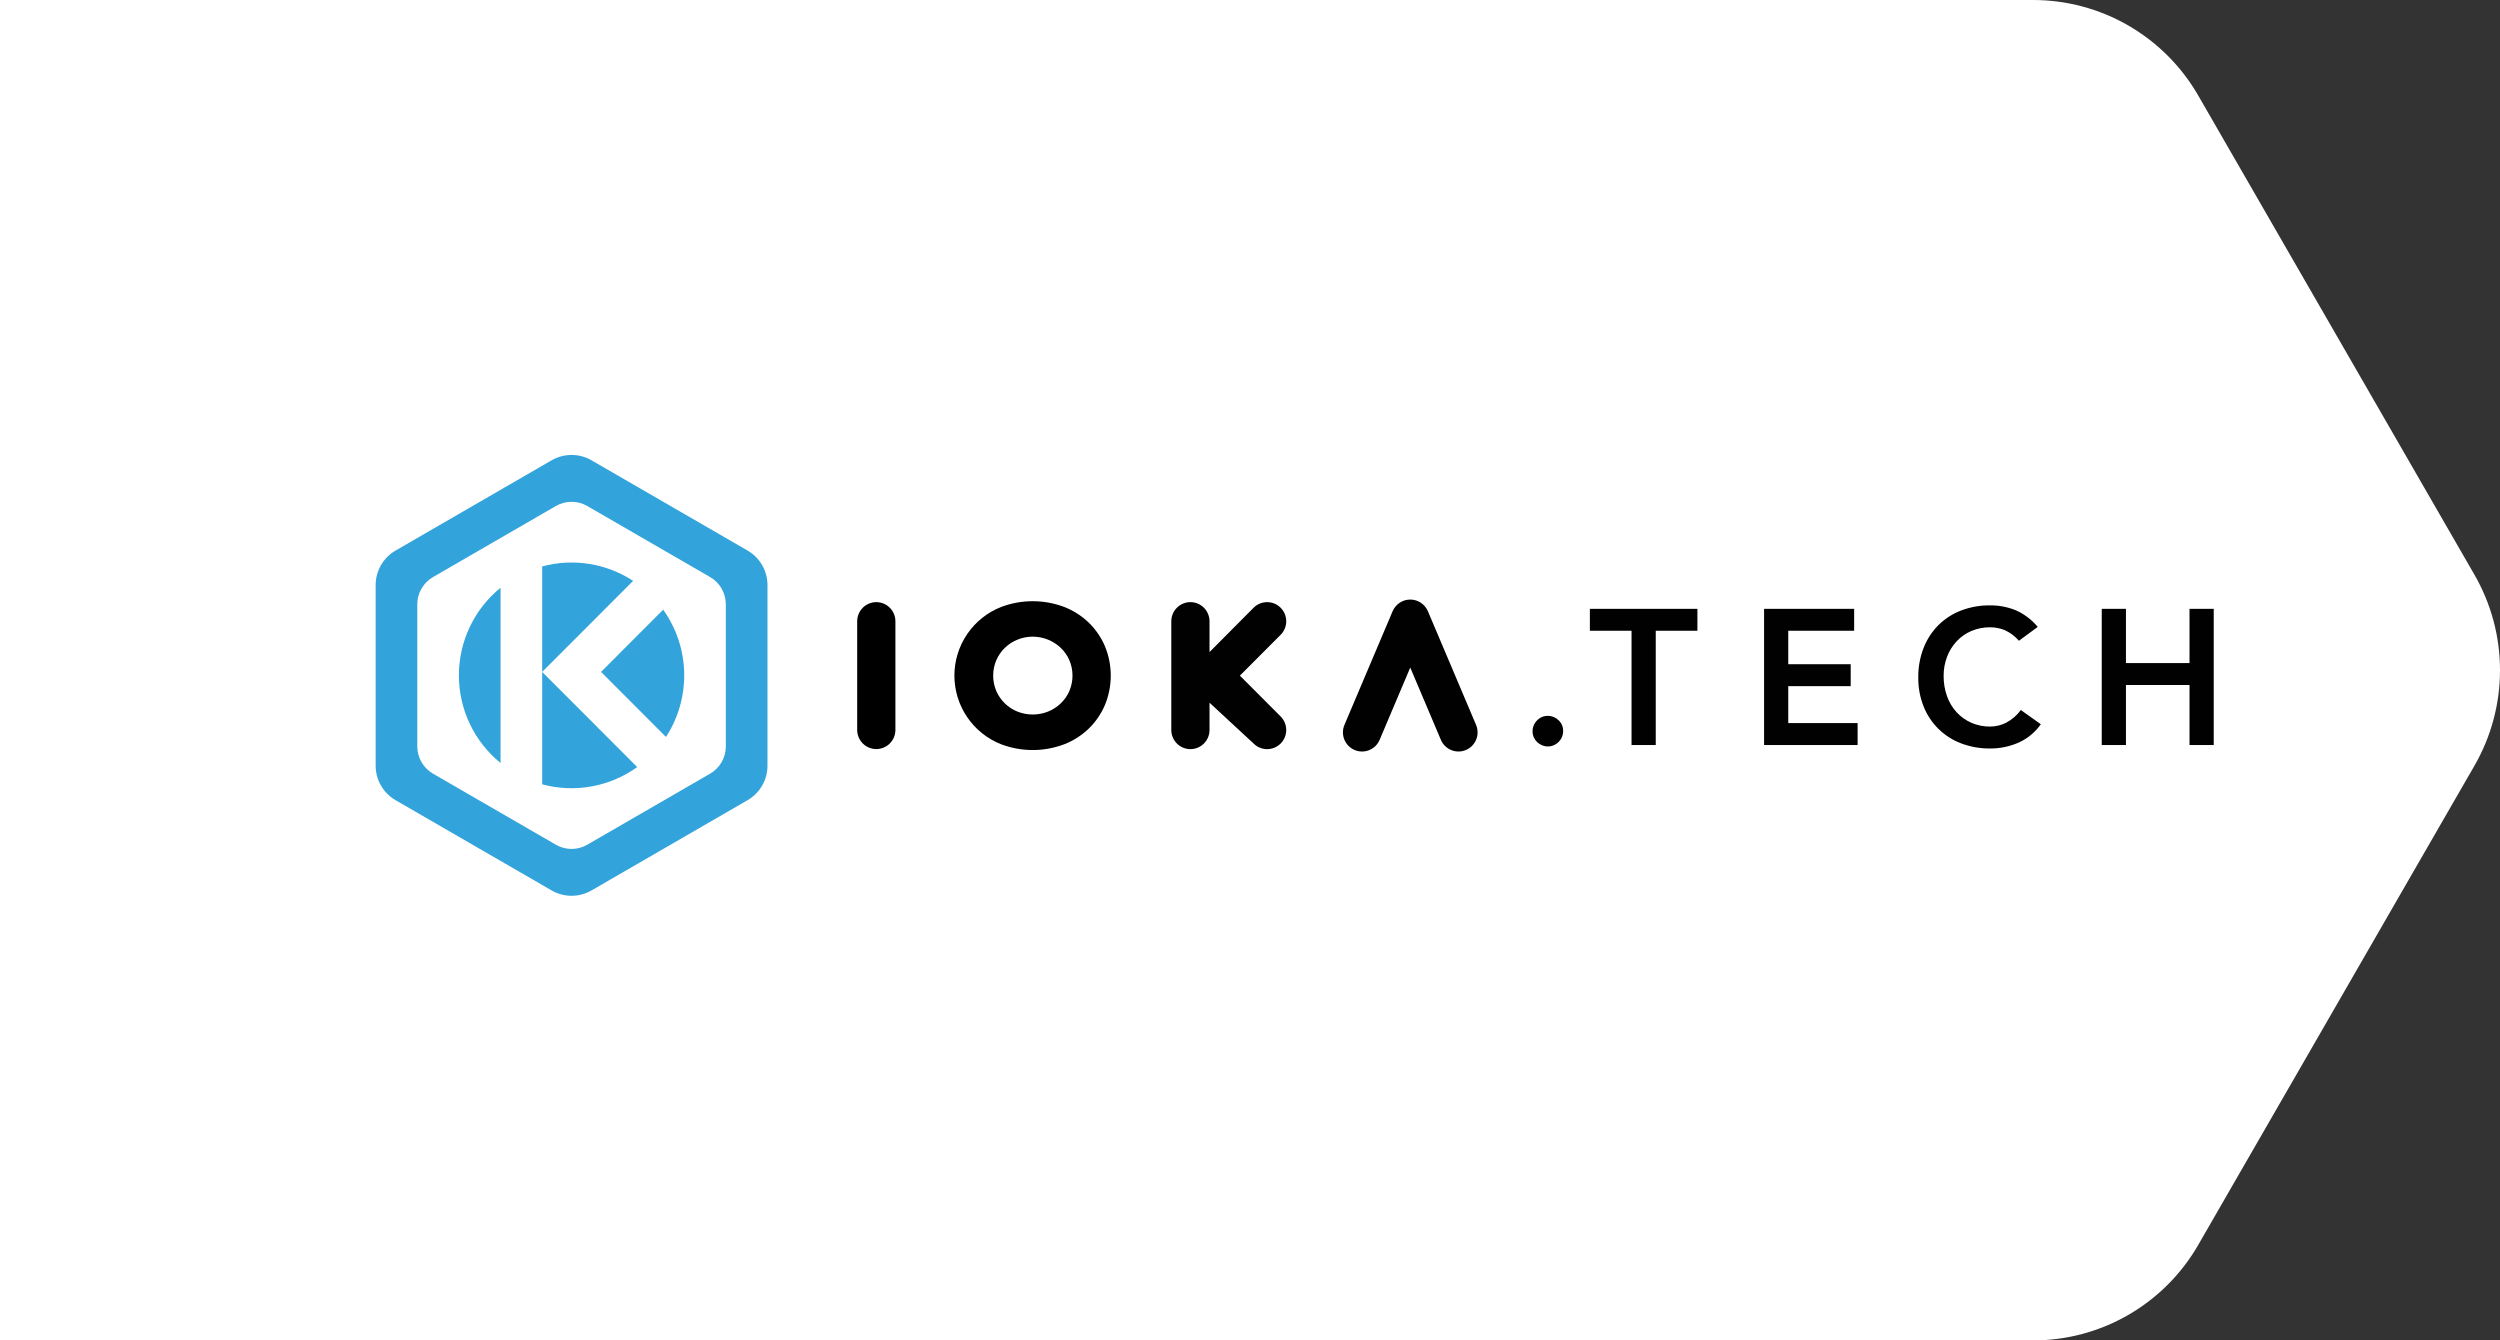
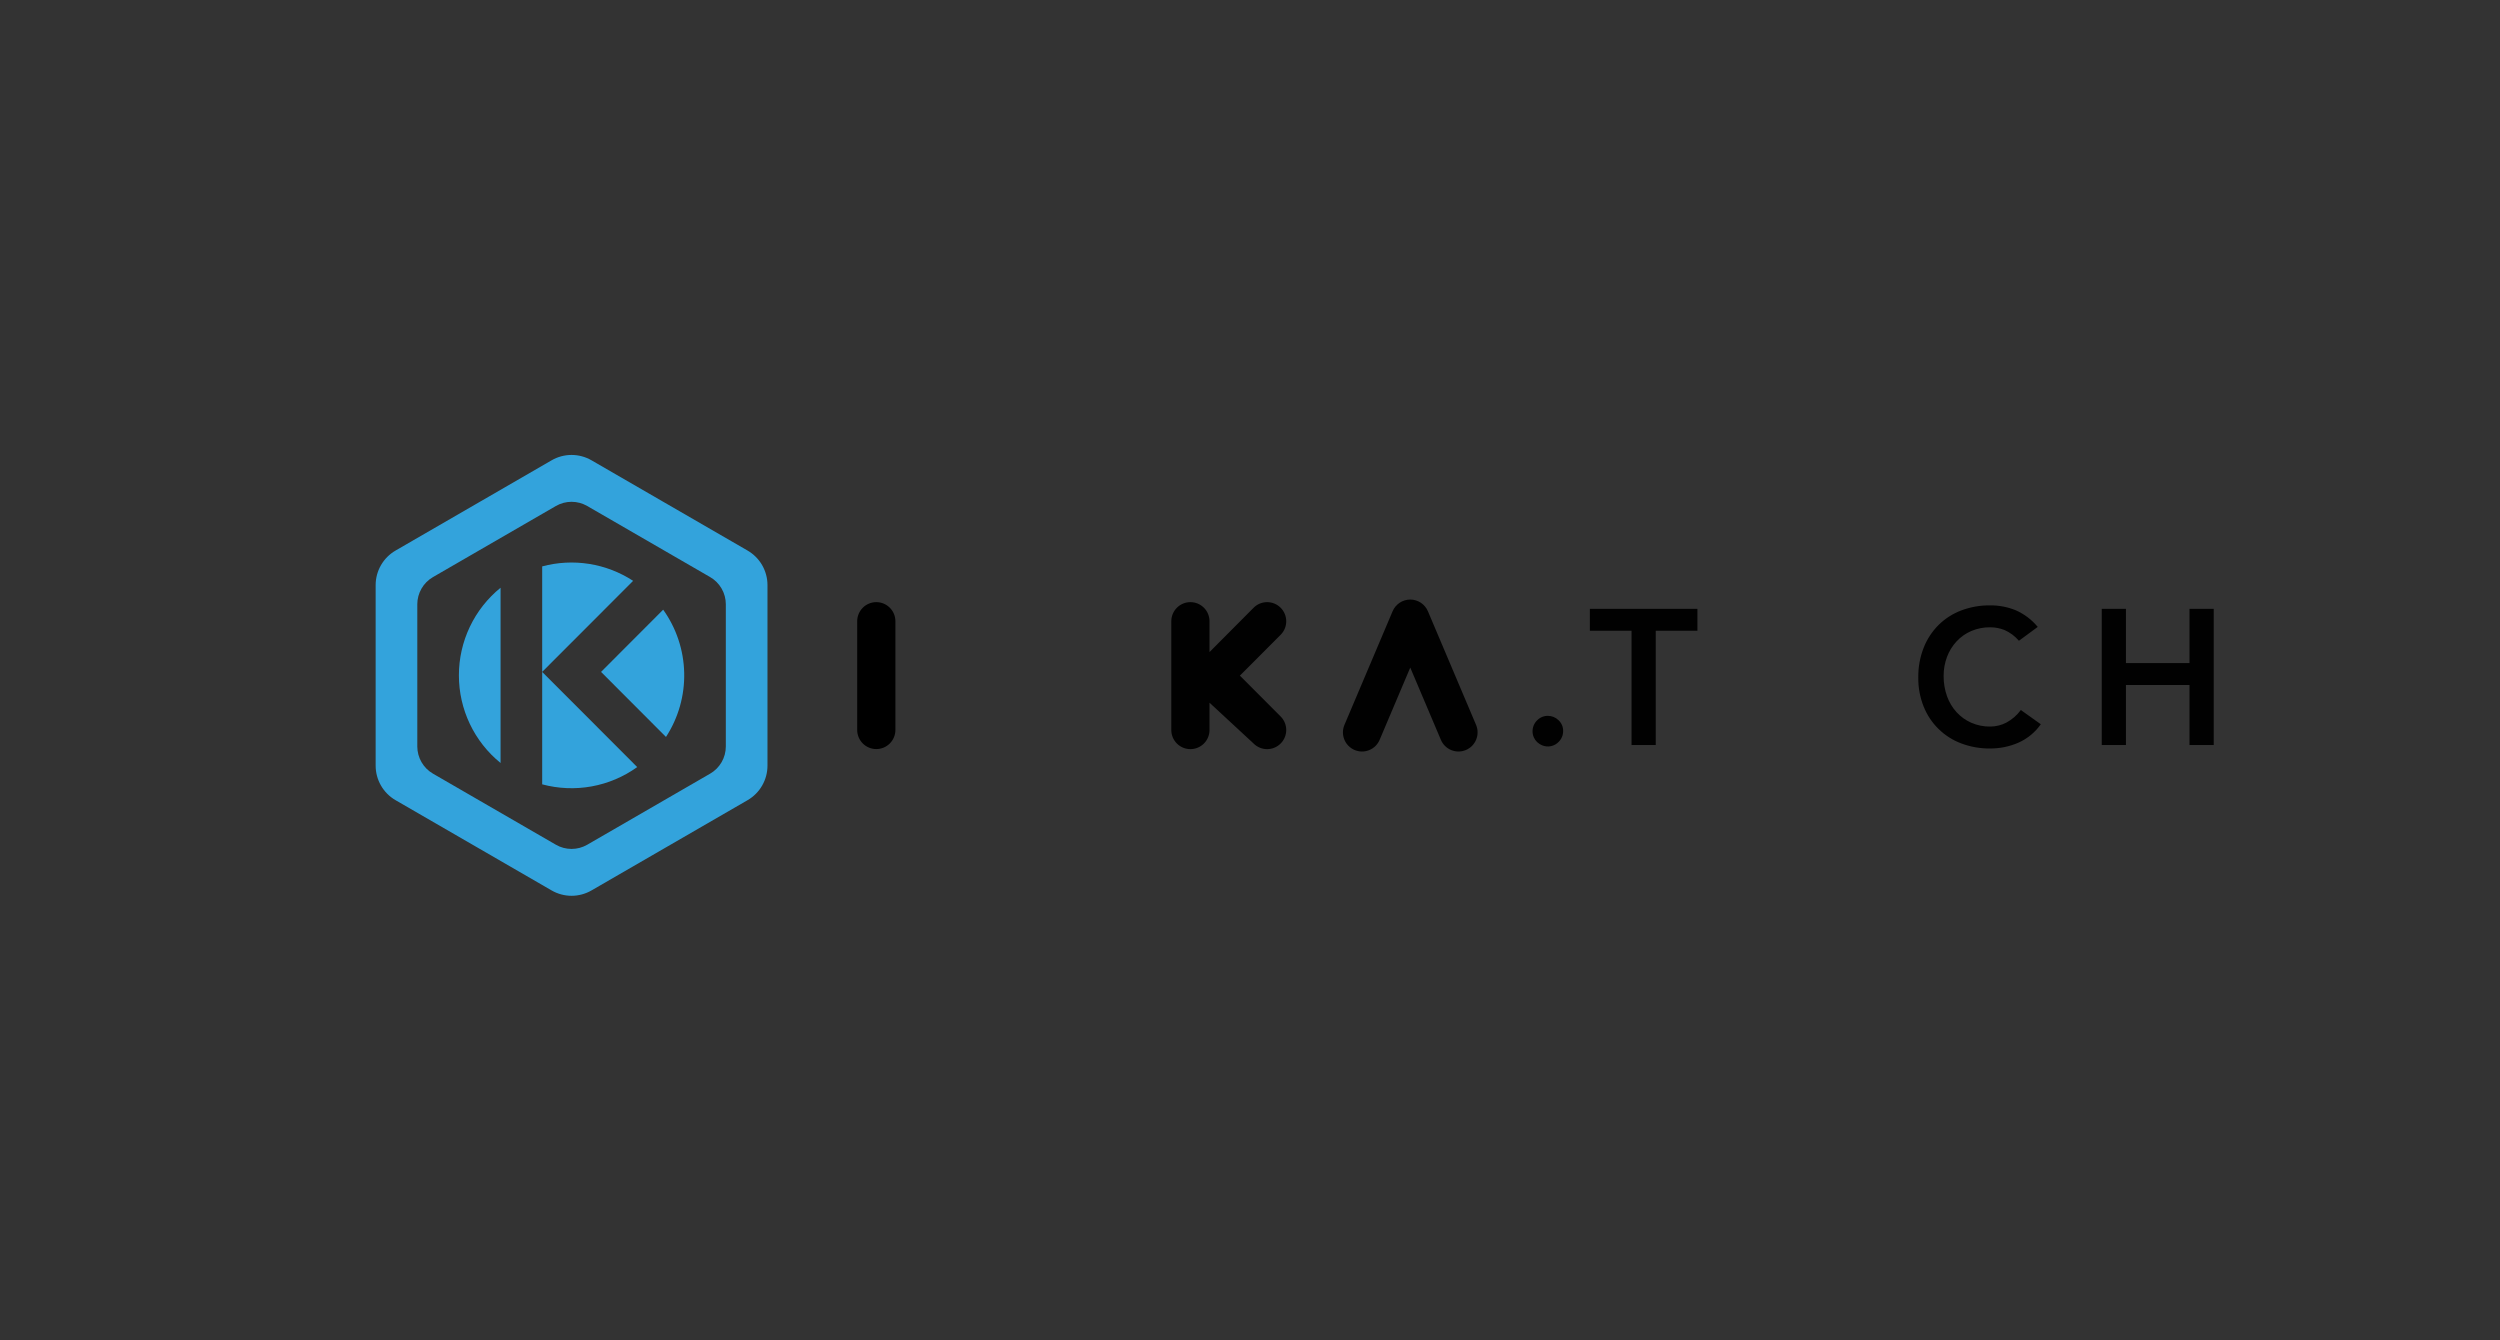
<svg xmlns="http://www.w3.org/2000/svg" width="470" height="252" viewBox="0 0 470 252" fill="none">
  <rect x="0" y="0" width="470" height="252" fill="#333333" stroke="none" />
  <g clip-path="url(#clip0_87_389)">
-     <path d="M0 252H382.228C388.519 252 394.698 250.341 400.146 247.191C405.594 244.04 410.118 239.509 413.263 234.052L465.199 143.948C468.344 138.491 470 132.301 470 126C470 119.699 468.344 113.509 465.199 108.052L413.263 17.948C410.118 12.491 405.594 7.959 400.146 4.809C394.698 1.659 388.519 -8.50723e-06 382.228 0L0 0V252Z" fill="white" />
    <path d="M140.541 103.503L111.199 86.535C110.06 85.876 108.769 85.53 107.454 85.53C106.139 85.53 104.847 85.876 103.708 86.535L74.367 103.503C73.228 104.162 72.283 105.109 71.625 106.249C70.968 107.39 70.622 108.684 70.622 110.001V143.937C70.622 145.254 70.968 146.548 71.625 147.689C72.282 148.829 73.228 149.777 74.367 150.435L103.708 167.403C104.847 168.062 106.139 168.409 107.454 168.409C108.769 168.409 110.061 168.062 111.199 167.403L140.541 150.435C141.679 149.777 142.625 148.829 143.282 147.689C143.94 146.548 144.286 145.254 144.286 143.937V110.001C144.286 108.684 143.94 107.39 143.282 106.249C142.625 105.109 141.679 104.162 140.541 103.503M136.455 140.33C136.456 141.367 136.183 142.386 135.665 143.284C135.148 144.182 134.403 144.928 133.507 145.447L110.403 158.808C109.506 159.326 108.489 159.599 107.454 159.599C106.418 159.599 105.401 159.326 104.504 158.808L81.401 145.447C80.504 144.928 79.76 144.182 79.242 143.284C78.725 142.386 78.452 141.367 78.452 140.33V113.608C78.452 112.571 78.725 111.552 79.243 110.654C79.76 109.756 80.505 109.01 81.401 108.492L104.504 95.13C105.401 94.612 106.418 94.339 107.454 94.339C108.489 94.339 109.506 94.612 110.403 95.13L133.507 108.492C134.403 109.01 135.148 109.756 135.665 110.654C136.183 111.552 136.455 112.571 136.455 113.608V140.33Z" fill="#33A3DC" />
    <path d="M107.464 131.863L101.931 126.321L101.933 126.318L101.931 126.316L107.464 120.774L107.466 120.776L119.025 109.198C116.526 107.568 113.712 106.484 110.767 106.016C107.821 105.548 104.81 105.707 101.931 106.483V147.455C104.963 148.272 108.138 148.405 111.227 147.844C114.316 147.283 117.243 146.043 119.796 144.212L107.466 131.86L107.464 131.863Z" fill="#33A3DC" />
    <path d="M125.205 138.545C127.53 134.967 128.724 130.769 128.629 126.501C128.535 122.232 127.158 118.092 124.677 114.62L112.999 126.318L125.205 138.545Z" fill="#33A3DC" />
    <path d="M86.273 126.969C86.27 130.125 86.972 133.243 88.327 136.093C89.682 138.943 91.656 141.454 94.105 143.441V110.497C91.656 112.484 89.682 114.995 88.327 117.845C86.972 120.694 86.27 123.812 86.273 126.968" fill="#33A3DC" />
    <path d="M306.73 118.581H298.896V114.461H319.114V118.581H311.28V140.065H306.73V118.581Z" fill="#010101" />
-     <path d="M331.647 114.461H348.58V118.581H336.192V124.873H347.93V128.998H336.192V135.94H349.23V140.065H331.647V114.461Z" fill="#010101" />
    <path d="M379.557 120.463C378.811 119.591 377.88 118.899 376.831 118.438C375.985 118.106 375.085 117.935 374.176 117.931C372.943 117.913 371.72 118.154 370.584 118.637C369.538 119.088 368.598 119.754 367.823 120.59C367.044 121.435 366.437 122.424 366.035 123.501C365.608 124.646 365.393 125.86 365.403 127.082C365.39 128.375 365.604 129.661 366.035 130.88C366.427 131.988 367.035 133.008 367.823 133.881C368.596 134.728 369.537 135.405 370.584 135.87C371.717 136.365 372.941 136.612 374.176 136.594C375.226 136.59 376.26 136.336 377.191 135.852C378.264 135.274 379.195 134.465 379.917 133.483L383.672 136.159C382.605 137.679 381.145 138.879 379.448 139.631C377.773 140.357 375.965 140.727 374.14 140.716C372.285 140.737 370.442 140.412 368.706 139.758C367.112 139.161 365.66 138.237 364.444 137.044C363.229 135.851 362.276 134.416 361.647 132.832C360.955 131.096 360.612 129.241 360.637 127.372C360.611 125.461 360.954 123.564 361.647 121.784C362.276 120.178 363.229 118.718 364.446 117.498C365.661 116.301 367.112 115.371 368.706 114.767C370.442 114.113 372.285 113.788 374.14 113.809C375.792 113.793 377.43 114.106 378.96 114.731C380.563 115.437 381.979 116.508 383.094 117.86L379.557 120.463Z" fill="#010101" />
    <path d="M395.128 114.461H399.678V124.659H411.63V114.461H416.18V140.065H411.63V128.779H399.678V140.065H395.128V114.461Z" fill="#010101" />
    <path d="M288.121 137.495C288.116 137.113 288.188 136.734 288.333 136.381C288.478 136.027 288.693 135.707 288.965 135.439C289.226 135.163 289.541 134.945 289.89 134.797C290.239 134.649 290.615 134.575 290.994 134.58C291.367 134.577 291.737 134.649 292.082 134.79C292.428 134.93 292.742 135.138 293.007 135.401C293.285 135.658 293.505 135.97 293.654 136.318C293.802 136.666 293.876 137.042 293.869 137.42C293.874 137.803 293.802 138.182 293.657 138.535C293.512 138.889 293.297 139.209 293.025 139.477C292.629 139.887 292.119 140.167 291.561 140.281C291.003 140.394 290.423 140.335 289.899 140.112C289.561 139.969 289.251 139.766 288.983 139.513C288.716 139.26 288.502 138.955 288.354 138.617C288.198 138.264 288.118 137.881 288.121 137.495Z" fill="#010101" />
    <path d="M277.496 136.269L268.445 114.909C268.167 114.259 267.705 113.704 267.116 113.314C266.526 112.924 265.835 112.716 265.129 112.716C264.422 112.716 263.731 112.924 263.142 113.314C262.552 113.704 262.09 114.259 261.813 114.909L252.761 136.269C252.575 136.704 252.476 137.172 252.471 137.645C252.466 138.119 252.554 138.589 252.73 139.028C252.907 139.468 253.168 139.868 253.499 140.206C253.83 140.544 254.225 140.813 254.66 140.998C255.095 141.183 255.562 141.281 256.035 141.284C256.508 141.288 256.977 141.198 257.415 141.02C257.853 140.842 258.252 140.579 258.588 140.246C258.924 139.913 259.192 139.517 259.375 139.08L265.128 125.504L270.883 139.08C271.066 139.517 271.333 139.913 271.67 140.246C272.006 140.579 272.405 140.842 272.843 141.02C273.281 141.198 273.75 141.288 274.222 141.284C274.695 141.281 275.163 141.183 275.598 140.998C276.033 140.813 276.428 140.544 276.759 140.206C277.09 139.868 277.351 139.468 277.527 139.028C277.704 138.589 277.792 138.119 277.787 137.645C277.781 137.172 277.683 136.704 277.496 136.269Z" fill="#010101" />
    <path d="M233.097 127.02L240.759 119.344C241.433 118.67 241.812 117.754 241.812 116.8C241.812 115.845 241.433 114.93 240.76 114.255C240.086 113.58 239.172 113.201 238.219 113.201C237.266 113.201 236.353 113.58 235.679 114.255L227.389 122.587V116.8C227.389 115.846 227.01 114.93 226.337 114.255C225.663 113.58 224.749 113.201 223.797 113.201H223.796C222.843 113.201 221.929 113.58 221.256 114.255C220.582 114.93 220.204 115.846 220.204 116.8V137.239C220.204 138.194 220.582 139.109 221.256 139.783C221.929 140.458 222.843 140.837 223.796 140.837H223.797C224.749 140.837 225.663 140.458 226.337 139.783C227.01 139.109 227.389 138.194 227.389 137.239V132.109L235.679 139.785C236.353 140.46 237.266 140.839 238.219 140.839C239.172 140.839 240.086 140.459 240.76 139.784C241.433 139.11 241.812 138.194 241.812 137.24C241.812 136.285 241.433 135.37 240.759 134.695L233.097 127.02Z" fill="#010101" />
-     <path d="M207.735 121.516C207.03 119.846 205.997 118.334 204.7 117.069C203.363 115.779 201.782 114.769 200.051 114.099C196.244 112.67 192.05 112.67 188.242 114.099C185.645 115.112 183.414 116.888 181.842 119.193C180.269 121.498 179.427 124.224 179.427 127.016C179.427 129.808 180.269 132.535 181.842 134.84C183.414 137.145 185.645 138.92 188.242 139.934C192.049 141.364 196.245 141.364 200.051 139.934C201.783 139.264 203.363 138.255 204.7 136.964C205.998 135.7 207.03 134.188 207.735 132.517C209.187 128.994 209.187 125.039 207.735 121.516ZM201.033 129.934C200.647 130.808 200.093 131.596 199.401 132.254C198.71 132.911 197.901 133.43 197.016 133.783C195.178 134.51 193.133 134.51 191.295 133.783C190.414 133.433 189.609 132.913 188.926 132.254C188.244 131.592 187.696 130.804 187.312 129.934C186.919 129.012 186.716 128.019 186.716 127.017C186.716 126.014 186.919 125.021 187.312 124.099C187.696 123.229 188.244 122.442 188.926 121.78C189.609 121.121 190.414 120.601 191.295 120.25C192.651 119.703 194.135 119.556 195.572 119.827C197.008 120.098 198.337 120.776 199.401 121.78C200.092 122.438 200.647 123.226 201.033 124.099C201.427 125.021 201.63 126.014 201.63 127.017C201.63 128.02 201.427 129.012 201.033 129.934" fill="black" />
    <path d="M164.744 113.201C164.272 113.201 163.805 113.294 163.369 113.475C162.933 113.656 162.537 113.921 162.204 114.255C161.87 114.589 161.605 114.986 161.425 115.423C161.244 115.859 161.151 116.327 161.151 116.8V137.24C161.155 138.192 161.535 139.104 162.208 139.776C162.882 140.448 163.793 140.825 164.744 140.825C165.694 140.825 166.606 140.448 167.28 139.776C167.953 139.104 168.333 138.192 168.337 137.24V116.8C168.337 115.845 167.958 114.93 167.285 114.255C166.611 113.58 165.697 113.201 164.744 113.201" fill="black" />
  </g>
  <defs>
    <clipPath id="clip0_87_389">
      <rect width="470" height="252" fill="white" />
    </clipPath>
  </defs>
</svg>